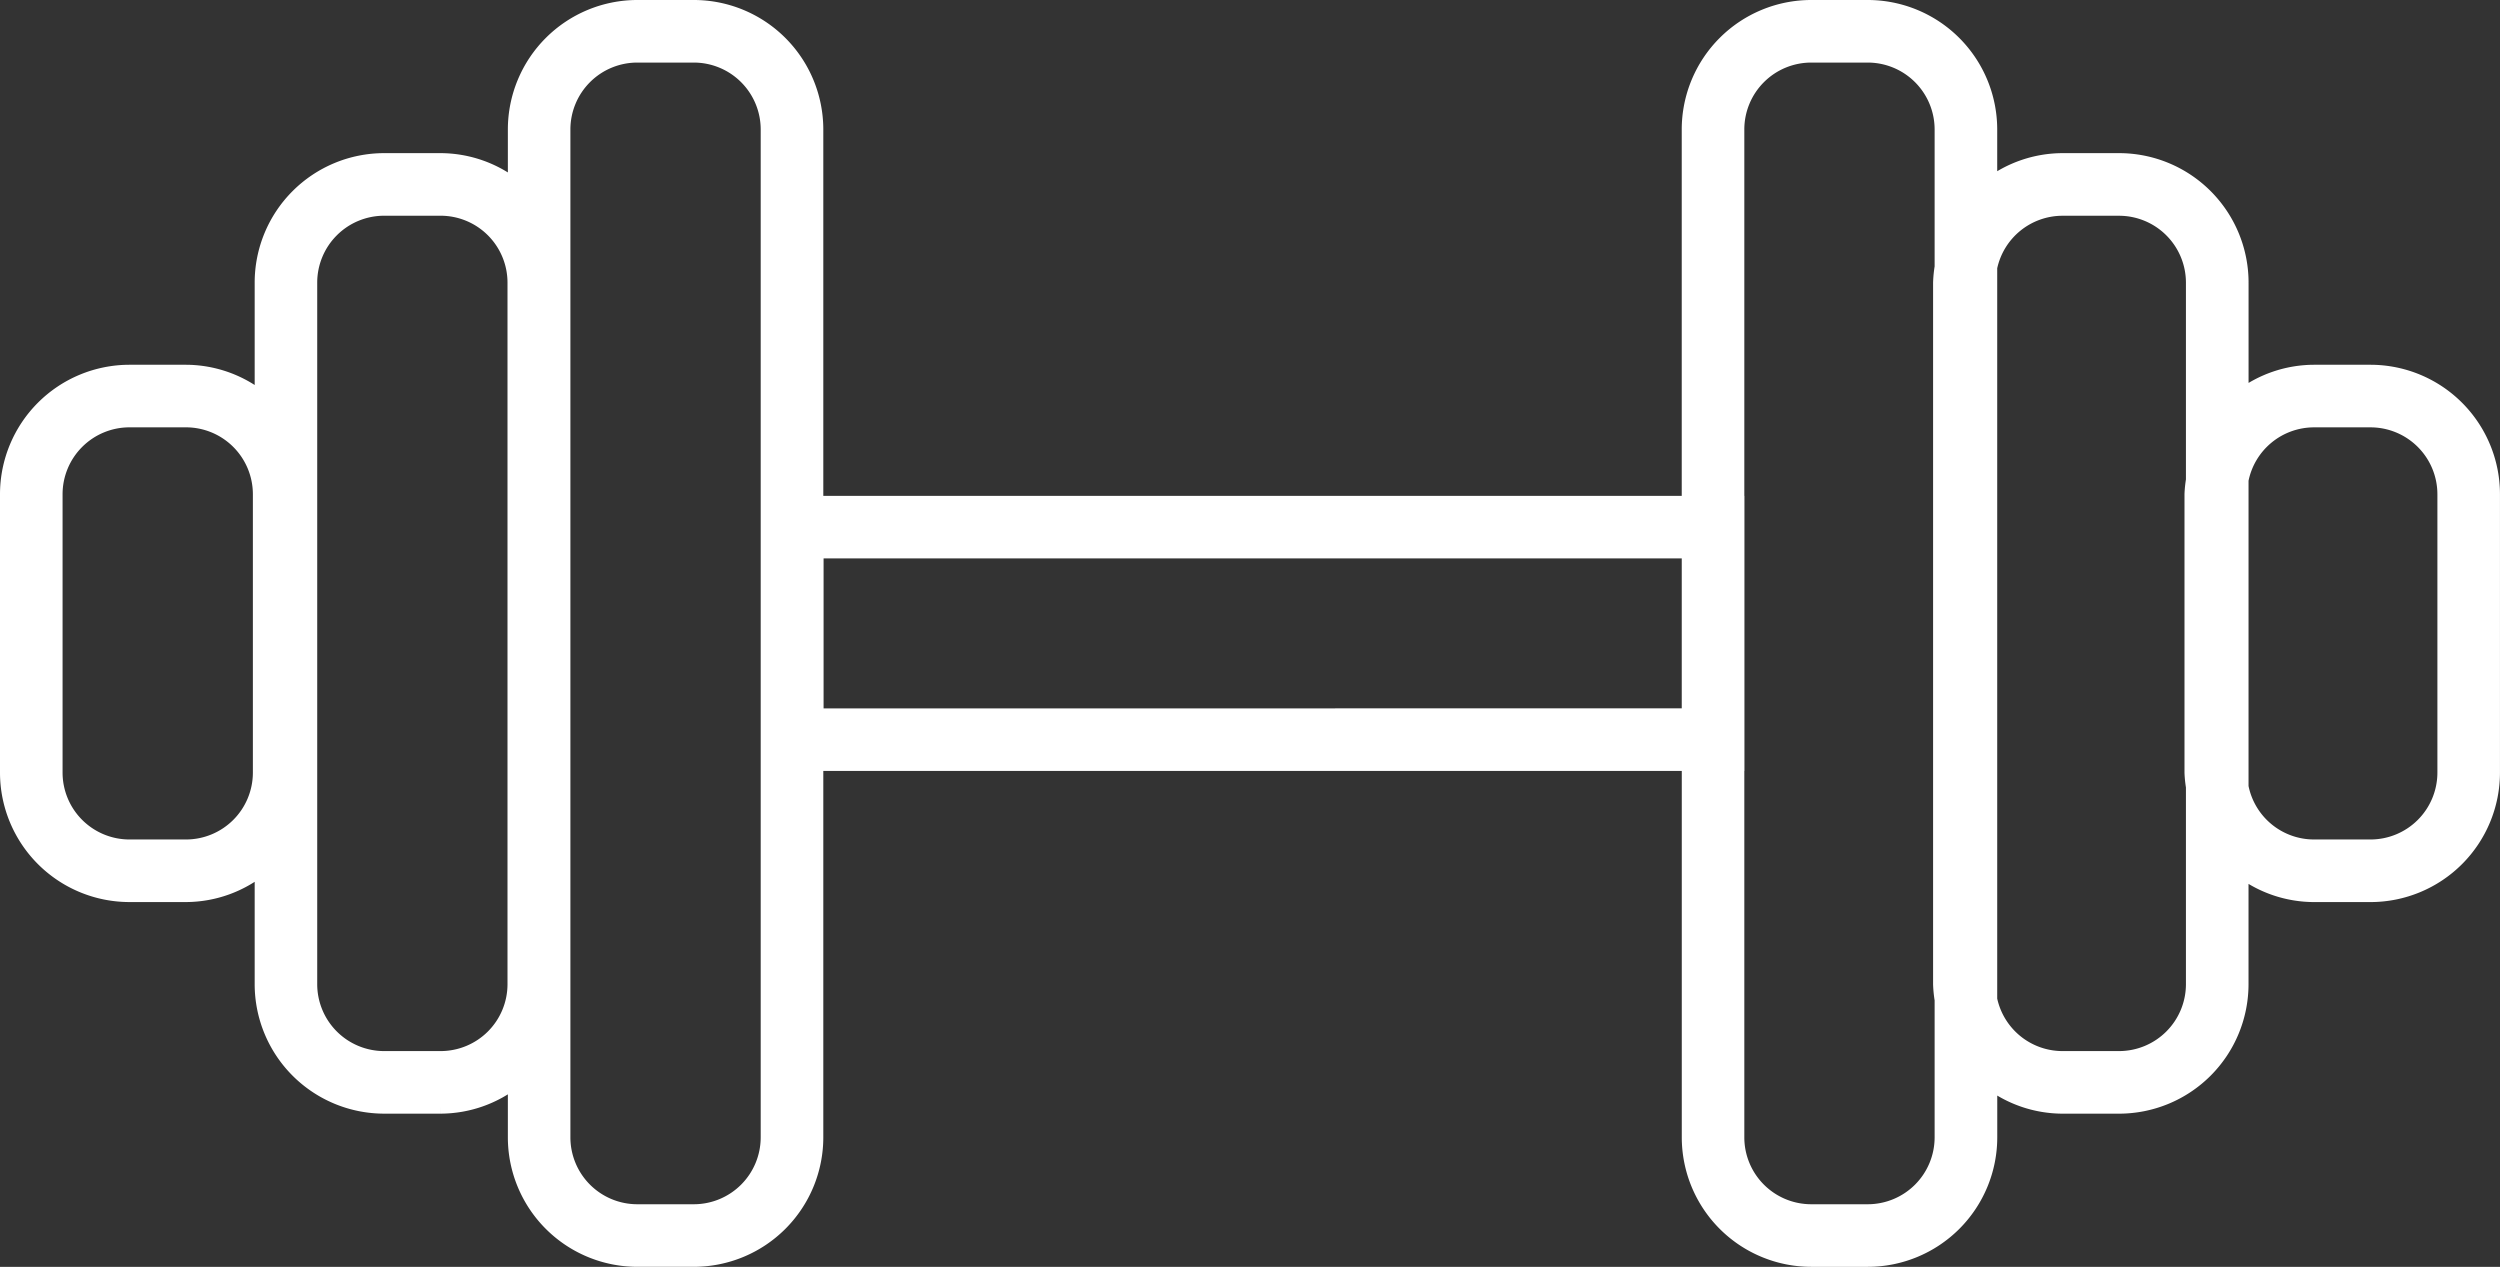
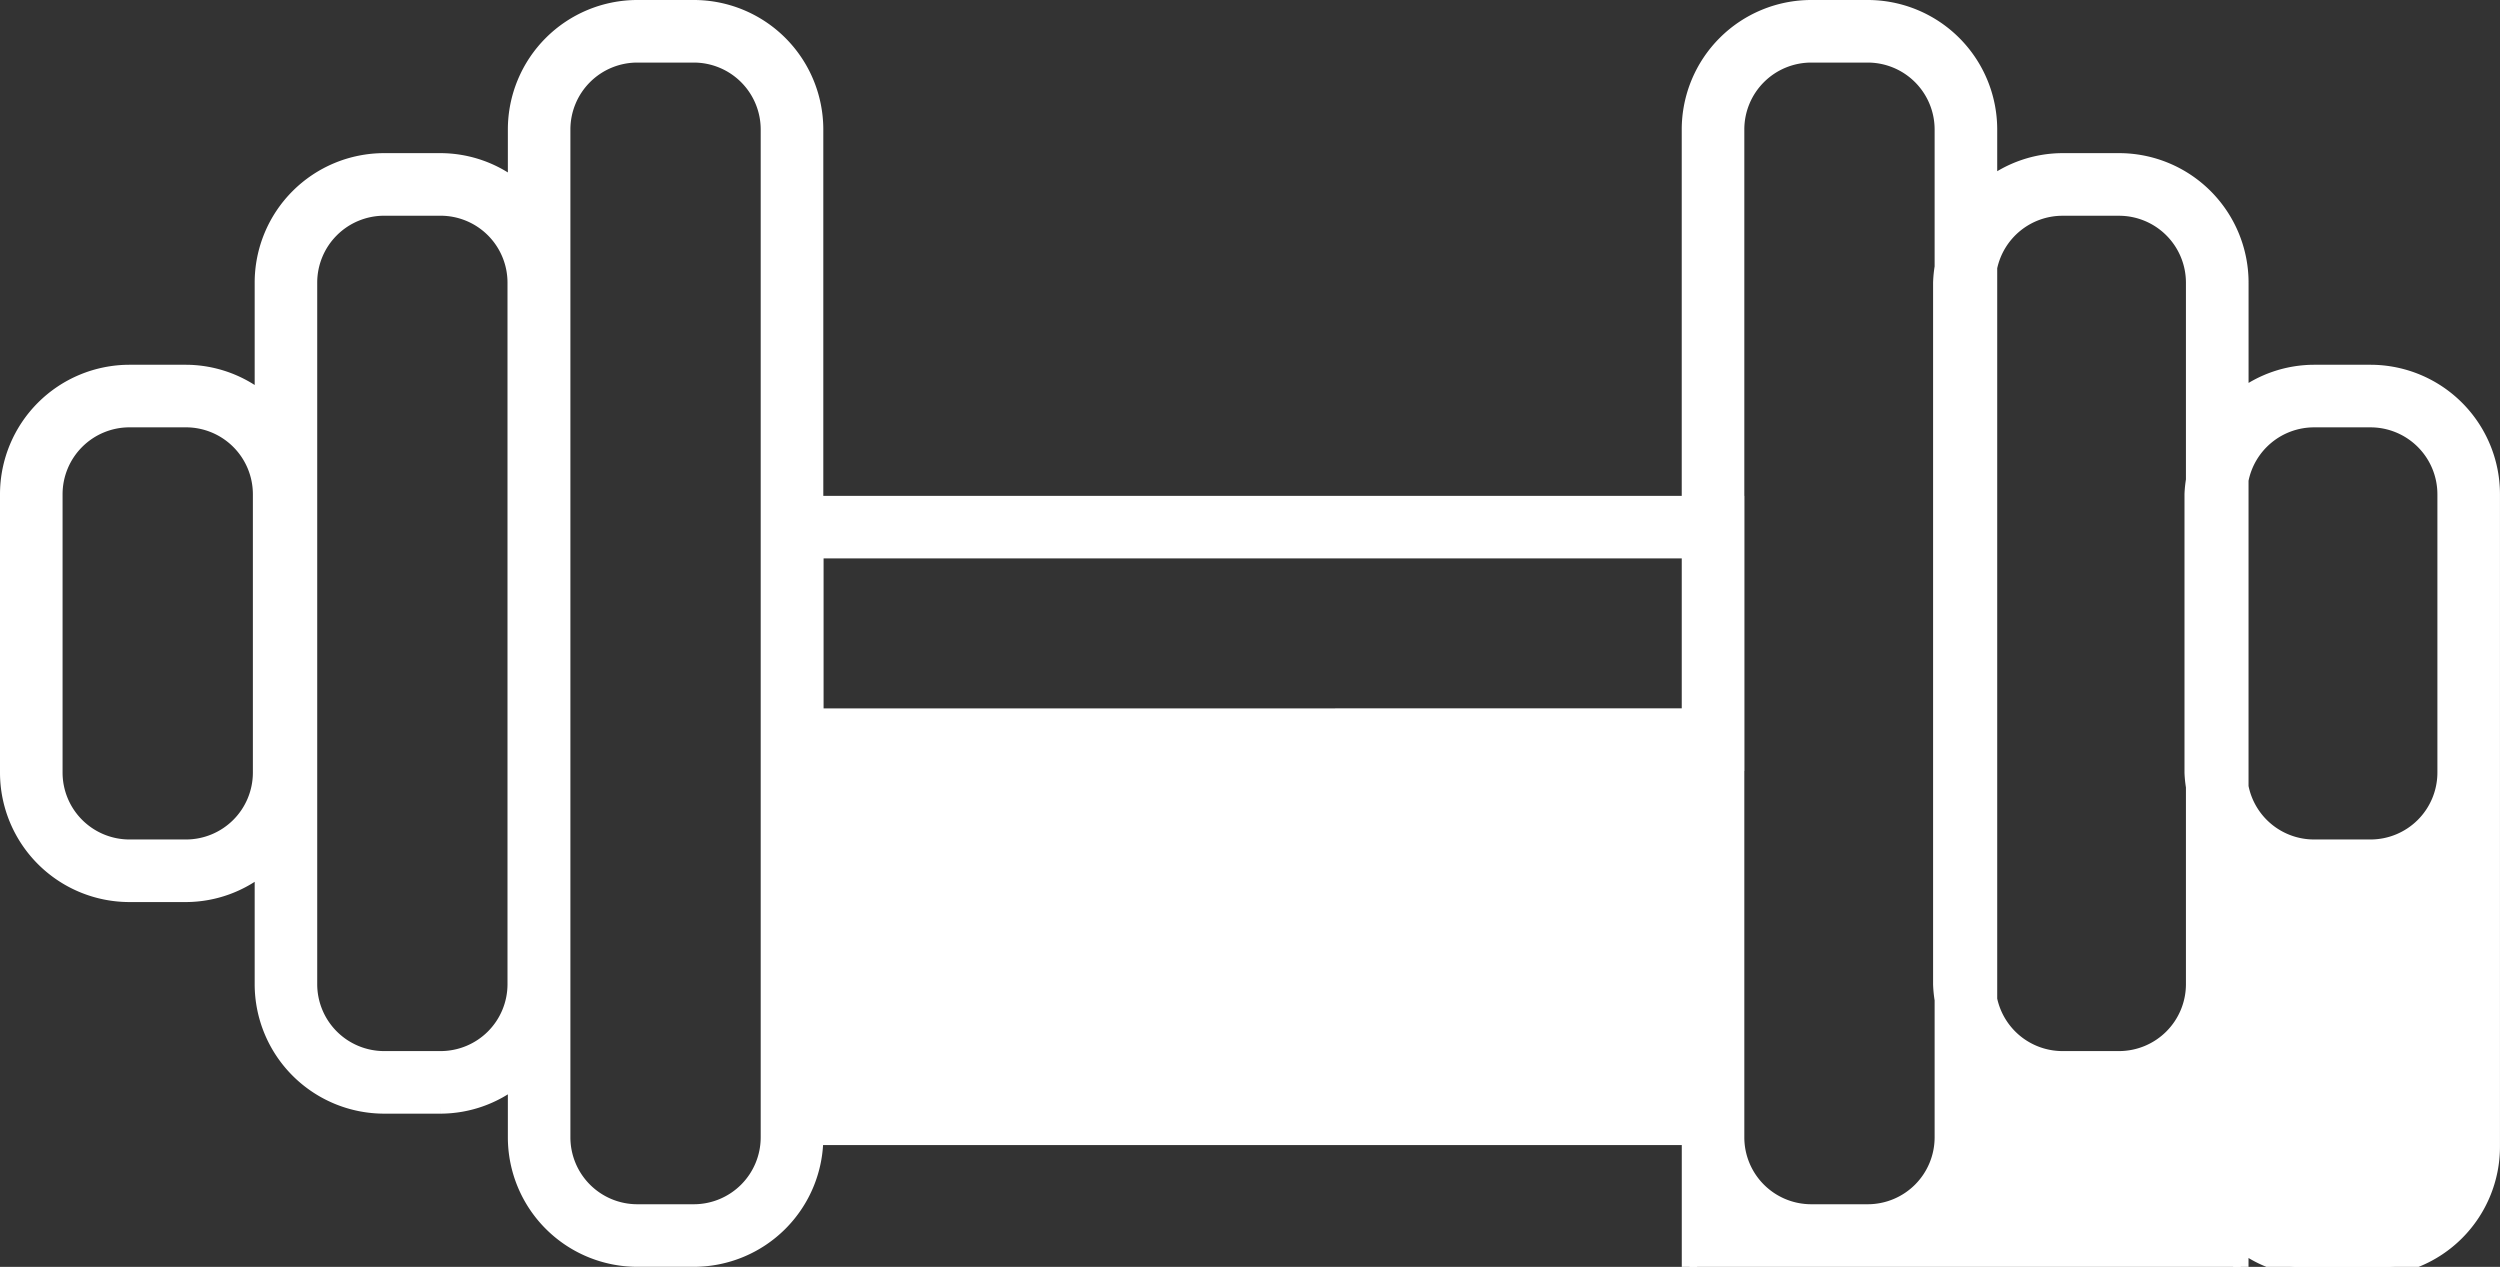
<svg xmlns="http://www.w3.org/2000/svg" width="162.728" height="82.46" viewBox="0 0 162.728 82.46">
  <rect x="0" y="0" width="162.728" height="82.46" fill="#333333" stroke="none" />
-   <path id="Trazado_1061" data-name="Trazado 1061" d="M324.37,279.036h-3.686a7.844,7.844,0,0,0-4.756,1.627v-7.477A7.933,7.933,0,0,0,308,265.261h-3.686a7.846,7.846,0,0,0-4.747,1.62v-3.665a7.932,7.932,0,0,0-7.925-7.923h-3.685a7.933,7.933,0,0,0-7.925,7.923v24.352H223.156V263.216a7.932,7.932,0,0,0-7.923-7.923h-3.687a7.932,7.932,0,0,0-7.923,7.923v3.766a7.853,7.853,0,0,0-4.871-1.721h-3.686a7.932,7.932,0,0,0-7.923,7.925v7.65a7.844,7.844,0,0,0-4.967-1.8h-3.687a7.932,7.932,0,0,0-7.923,7.923v18.127a7.932,7.932,0,0,0,7.923,7.923h3.687a7.843,7.843,0,0,0,4.967-1.8v7.65a7.932,7.932,0,0,0,7.923,7.923h3.686a7.844,7.844,0,0,0,4.871-1.721v3.766a7.933,7.933,0,0,0,7.923,7.925h3.687a7.933,7.933,0,0,0,7.923-7.925V304.476h56.879v24.352a7.934,7.934,0,0,0,7.925,7.925h3.685a7.933,7.933,0,0,0,7.925-7.925v-3.665a7.846,7.846,0,0,0,4.747,1.62H308a7.933,7.933,0,0,0,7.925-7.923v-7.477a7.844,7.844,0,0,0,4.756,1.627h3.686a7.932,7.932,0,0,0,7.925-7.923V286.959A7.932,7.932,0,0,0,324.37,279.036Zm-137.344,26.05a4.856,4.856,0,0,1-4.85,4.85h-3.687a4.856,4.856,0,0,1-4.85-4.85V286.959a4.856,4.856,0,0,1,4.85-4.85h3.687a4.856,4.856,0,0,1,4.85,4.85ZM203.6,318.859a4.856,4.856,0,0,1-4.85,4.85h-3.686a4.856,4.856,0,0,1-4.85-4.85V273.186a4.856,4.856,0,0,1,4.85-4.851h3.686a4.856,4.856,0,0,1,4.85,4.851Zm16.481,9.969a4.856,4.856,0,0,1-4.85,4.851h-3.687a4.856,4.856,0,0,1-4.85-4.851V263.216a4.856,4.856,0,0,1,4.85-4.85h3.687a4.856,4.856,0,0,1,4.85,4.85Zm3.093-27.425V290.641h56.859V301.4Zm68.468,32.276h-3.685a4.856,4.856,0,0,1-4.851-4.851V304.476h.008V287.568h-.008V263.216a4.856,4.856,0,0,1,4.851-4.85h3.685a4.856,4.856,0,0,1,4.851,4.85v8.96a7.8,7.8,0,0,0-.1,1.01v45.673a7.824,7.824,0,0,0,.1,1.01v8.959A4.856,4.856,0,0,1,291.644,333.679ZM308,323.709h-3.686a4.856,4.856,0,0,1-4.747-3.863V272.2a4.856,4.856,0,0,1,4.747-3.863H308a4.856,4.856,0,0,1,4.851,4.851v12.853a7.581,7.581,0,0,0-.094.92v18.127a7.583,7.583,0,0,0,.094.92v12.853A4.856,4.856,0,0,1,308,323.709Zm21.219-18.623a4.856,4.856,0,0,1-4.851,4.85h-3.686a4.853,4.853,0,0,1-4.756-3.931V286.039a4.854,4.854,0,0,1,4.756-3.929h3.686a4.856,4.856,0,0,1,4.851,4.85Z" transform="translate(-170.066 -254.793)" fill="#fff" stroke="#fff" stroke-width="1" />
+   <path id="Trazado_1061" data-name="Trazado 1061" d="M324.37,279.036h-3.686a7.844,7.844,0,0,0-4.756,1.627v-7.477A7.933,7.933,0,0,0,308,265.261h-3.686a7.846,7.846,0,0,0-4.747,1.62v-3.665a7.932,7.932,0,0,0-7.925-7.923h-3.685a7.933,7.933,0,0,0-7.925,7.923v24.352H223.156V263.216a7.932,7.932,0,0,0-7.923-7.923h-3.687a7.932,7.932,0,0,0-7.923,7.923v3.766a7.853,7.853,0,0,0-4.871-1.721h-3.686a7.932,7.932,0,0,0-7.923,7.925v7.65a7.844,7.844,0,0,0-4.967-1.8h-3.687a7.932,7.932,0,0,0-7.923,7.923v18.127a7.932,7.932,0,0,0,7.923,7.923h3.687a7.843,7.843,0,0,0,4.967-1.8v7.65a7.932,7.932,0,0,0,7.923,7.923h3.686a7.844,7.844,0,0,0,4.871-1.721v3.766a7.933,7.933,0,0,0,7.923,7.925h3.687a7.933,7.933,0,0,0,7.923-7.925h56.879v24.352a7.934,7.934,0,0,0,7.925,7.925h3.685a7.933,7.933,0,0,0,7.925-7.925v-3.665a7.846,7.846,0,0,0,4.747,1.62H308a7.933,7.933,0,0,0,7.925-7.923v-7.477a7.844,7.844,0,0,0,4.756,1.627h3.686a7.932,7.932,0,0,0,7.925-7.923V286.959A7.932,7.932,0,0,0,324.37,279.036Zm-137.344,26.05a4.856,4.856,0,0,1-4.85,4.85h-3.687a4.856,4.856,0,0,1-4.85-4.85V286.959a4.856,4.856,0,0,1,4.85-4.85h3.687a4.856,4.856,0,0,1,4.85,4.85ZM203.6,318.859a4.856,4.856,0,0,1-4.85,4.85h-3.686a4.856,4.856,0,0,1-4.85-4.85V273.186a4.856,4.856,0,0,1,4.85-4.851h3.686a4.856,4.856,0,0,1,4.85,4.851Zm16.481,9.969a4.856,4.856,0,0,1-4.85,4.851h-3.687a4.856,4.856,0,0,1-4.85-4.851V263.216a4.856,4.856,0,0,1,4.85-4.85h3.687a4.856,4.856,0,0,1,4.85,4.85Zm3.093-27.425V290.641h56.859V301.4Zm68.468,32.276h-3.685a4.856,4.856,0,0,1-4.851-4.851V304.476h.008V287.568h-.008V263.216a4.856,4.856,0,0,1,4.851-4.85h3.685a4.856,4.856,0,0,1,4.851,4.85v8.96a7.8,7.8,0,0,0-.1,1.01v45.673a7.824,7.824,0,0,0,.1,1.01v8.959A4.856,4.856,0,0,1,291.644,333.679ZM308,323.709h-3.686a4.856,4.856,0,0,1-4.747-3.863V272.2a4.856,4.856,0,0,1,4.747-3.863H308a4.856,4.856,0,0,1,4.851,4.851v12.853a7.581,7.581,0,0,0-.094.92v18.127a7.583,7.583,0,0,0,.094.92v12.853A4.856,4.856,0,0,1,308,323.709Zm21.219-18.623a4.856,4.856,0,0,1-4.851,4.85h-3.686a4.853,4.853,0,0,1-4.756-3.931V286.039a4.854,4.854,0,0,1,4.756-3.929h3.686a4.856,4.856,0,0,1,4.851,4.85Z" transform="translate(-170.066 -254.793)" fill="#fff" stroke="#fff" stroke-width="1" />
</svg>